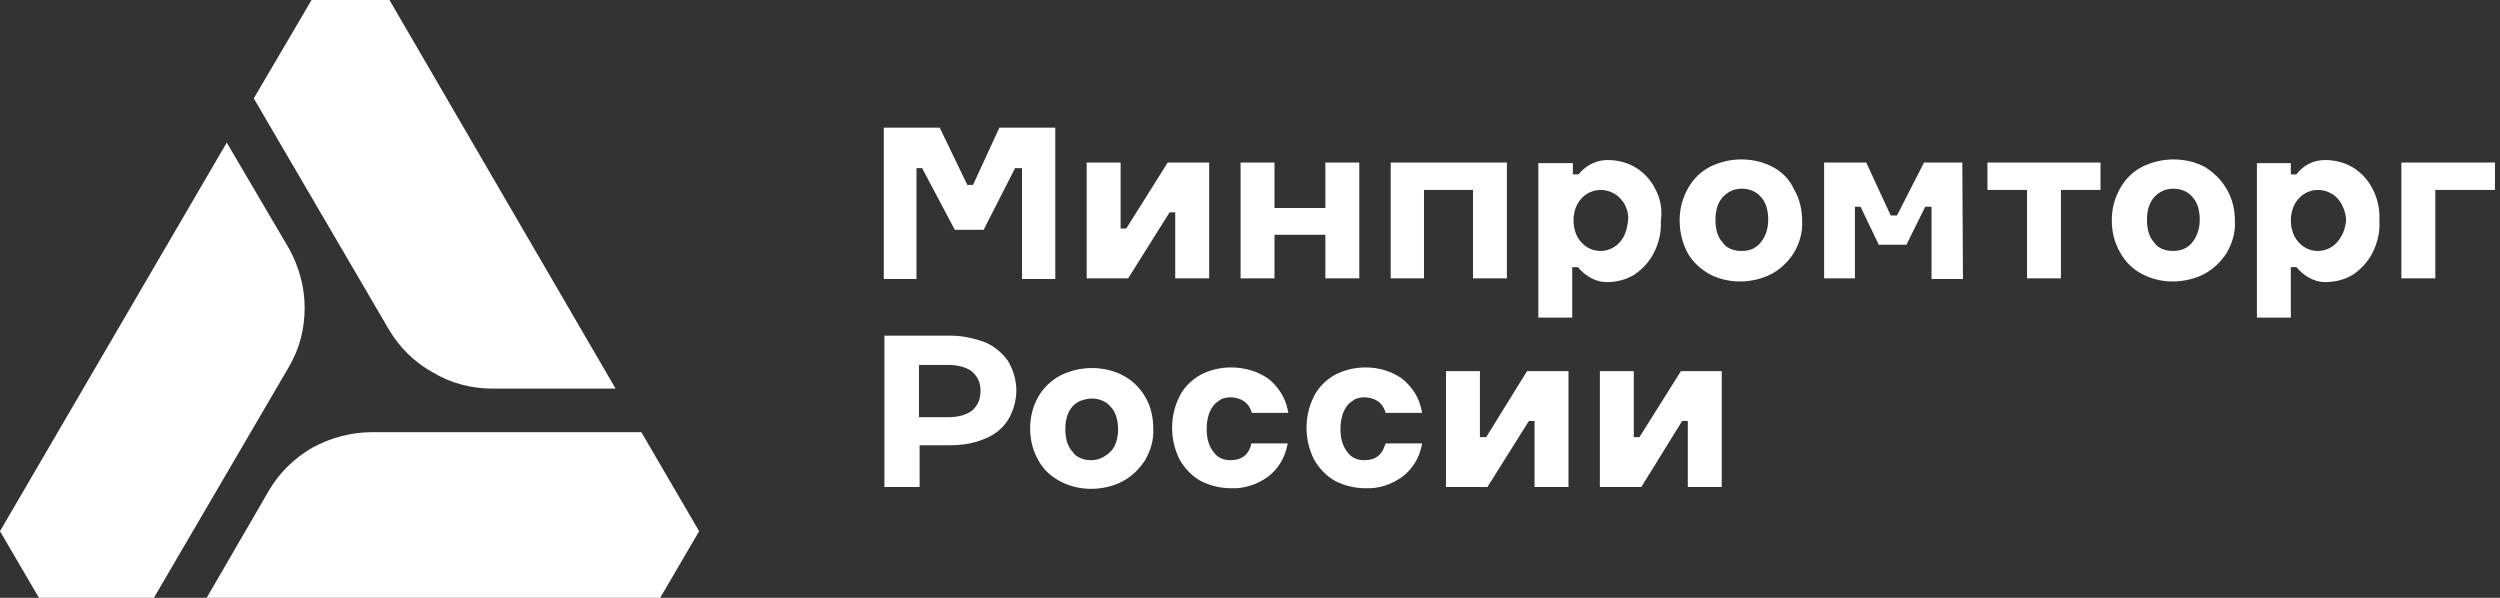
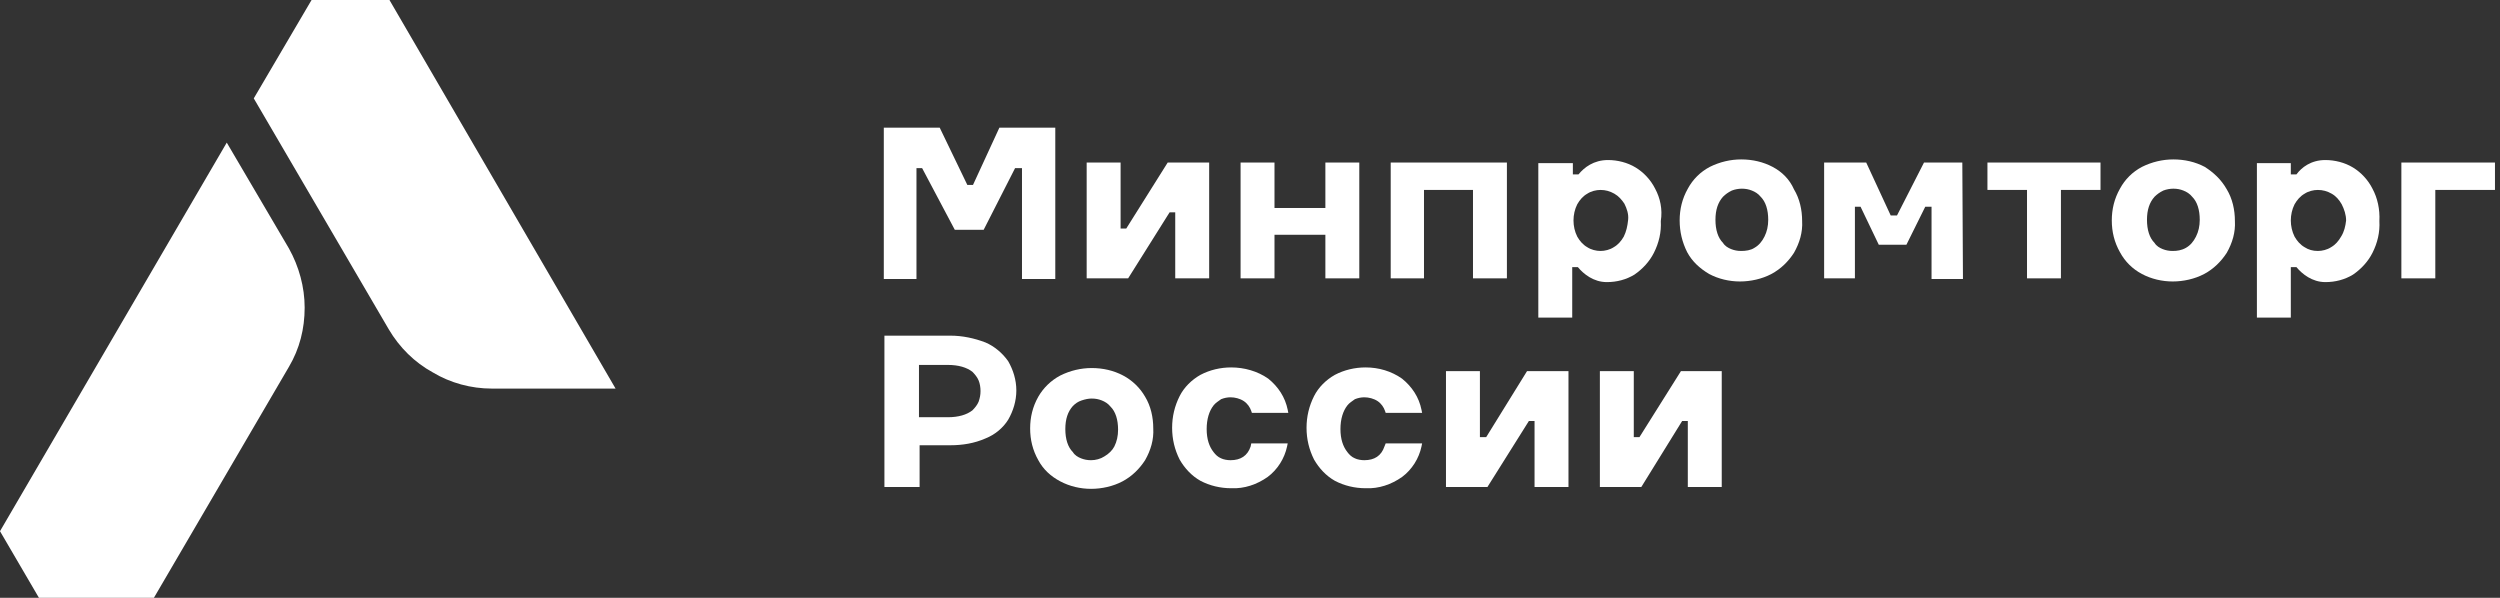
<svg xmlns="http://www.w3.org/2000/svg" width="138" height="33" viewBox="0 0 138 33" fill="none">
  <rect x="0" y="0" width="138" height="33" fill="#333333" stroke="none" />
  <g clip-path="url(#clip0_900_6203)">
    <path d="M27.149 21.45H33.98L21.498 0H17.198L14.008 5.431L21.463 18.184C22.052 19.181 22.885 20.006 23.89 20.556C24.861 21.141 26.005 21.45 27.149 21.45Z" fill="white" />
    <path d="M12.517 7.872L0 29.322L2.15 33H8.495L15.95 20.247C16.539 19.25 16.817 18.15 16.817 16.981C16.817 15.847 16.505 14.713 15.95 13.716L12.517 7.872Z" fill="white" />
-     <path d="M35.402 23.856H20.527C19.383 23.856 18.238 24.166 17.233 24.716C16.227 25.3 15.395 26.125 14.84 27.087L11.408 33H36.442L38.592 29.322L35.402 23.856Z" fill="white" />
    <path d="M55.651 19.938C55.339 19.491 54.888 19.113 54.403 18.906C53.779 18.666 53.12 18.528 52.461 18.528H48.82V26.881H50.762V24.578H52.461C53.12 24.578 53.779 24.475 54.403 24.2C54.923 23.994 55.374 23.616 55.651 23.169C55.928 22.688 56.102 22.138 56.102 21.553C56.102 20.969 55.928 20.419 55.651 19.938ZM54.021 22.172C53.952 22.344 53.813 22.516 53.675 22.653C53.362 22.894 52.912 23.031 52.322 23.031H50.727V20.144H52.322C52.912 20.144 53.362 20.281 53.675 20.522C53.813 20.66 53.952 20.831 54.021 21.003C54.091 21.175 54.125 21.381 54.125 21.588C54.125 21.794 54.091 21.966 54.021 22.172Z" fill="white" />
    <path d="M84.291 20.488L82.037 24.131H81.691V20.488H79.818V26.881H82.107L84.395 23.238H84.707V26.881H86.58V20.488H84.291Z" fill="white" />
    <path d="M92.786 20.488L90.497 24.131H90.185V20.488H88.313V26.881H90.601L92.855 23.238H93.167V26.881H95.04V20.488H92.786Z" fill="white" />
    <path d="M69.035 24.647C68.862 25.163 68.48 25.403 67.925 25.403C67.752 25.403 67.544 25.369 67.405 25.3C67.232 25.232 67.093 25.094 66.989 24.956C66.746 24.647 66.608 24.235 66.608 23.685C66.608 23.135 66.746 22.688 66.989 22.378C67.093 22.241 67.266 22.138 67.405 22.035C67.579 21.966 67.752 21.931 67.925 21.931C68.168 21.931 68.445 22 68.653 22.138C68.862 22.275 69 22.482 69.07 22.688L69.104 22.791H71.115L71.081 22.619C70.942 21.931 70.561 21.347 70.006 20.9C69.416 20.488 68.688 20.282 67.96 20.282C67.371 20.282 66.781 20.419 66.261 20.694C65.776 20.969 65.359 21.381 65.117 21.863C64.839 22.413 64.701 22.997 64.701 23.616C64.701 24.235 64.839 24.819 65.117 25.369C65.394 25.85 65.776 26.263 66.261 26.538C66.781 26.813 67.371 26.95 67.96 26.95C68.688 26.985 69.382 26.744 69.971 26.331C70.526 25.919 70.907 25.3 71.046 24.647L71.081 24.475H69.07L69.035 24.647Z" fill="white" />
    <path d="M76.421 24.647C76.247 25.163 75.866 25.403 75.311 25.403C75.138 25.403 74.93 25.369 74.791 25.3C74.618 25.232 74.479 25.094 74.375 24.956C74.132 24.647 73.993 24.235 73.993 23.685C73.993 23.135 74.132 22.688 74.375 22.378C74.479 22.241 74.652 22.138 74.791 22.035C74.964 21.966 75.138 21.931 75.311 21.931C75.554 21.931 75.831 22 76.039 22.138C76.247 22.275 76.386 22.482 76.455 22.688L76.49 22.791H78.501L78.466 22.619C78.328 21.931 77.946 21.347 77.391 20.9C76.802 20.488 76.109 20.282 75.38 20.282C74.791 20.282 74.201 20.419 73.681 20.694C73.196 20.969 72.78 21.381 72.537 21.863C72.26 22.413 72.121 22.997 72.121 23.616C72.121 24.235 72.26 24.819 72.537 25.369C72.815 25.85 73.196 26.263 73.681 26.538C74.201 26.813 74.791 26.95 75.38 26.95C76.109 26.985 76.802 26.744 77.391 26.331C77.946 25.919 78.328 25.3 78.466 24.647L78.501 24.475H76.49L76.421 24.647Z" fill="white" />
    <path d="M61.996 20.728C61.476 20.453 60.886 20.316 60.262 20.316C59.673 20.316 59.083 20.453 58.529 20.728C58.008 21.003 57.592 21.416 57.315 21.897C57.003 22.447 56.864 23.031 56.864 23.65C56.864 24.269 57.003 24.853 57.315 25.403C57.592 25.919 58.008 26.297 58.529 26.572C59.049 26.847 59.638 26.984 60.228 26.984C60.817 26.984 61.441 26.847 61.961 26.572C62.481 26.297 62.897 25.884 63.209 25.403C63.522 24.853 63.695 24.269 63.66 23.65C63.66 23.031 63.522 22.413 63.209 21.897C62.932 21.416 62.516 21.003 61.996 20.728ZM60.956 25.197C60.748 25.334 60.47 25.403 60.228 25.403C60.02 25.403 59.846 25.369 59.673 25.3C59.499 25.231 59.326 25.128 59.222 24.956C58.945 24.681 58.806 24.234 58.806 23.684C58.806 23.134 58.945 22.722 59.222 22.413C59.361 22.275 59.499 22.172 59.708 22.103C59.916 22.034 60.089 22 60.262 22C60.47 22 60.644 22.034 60.817 22.103C60.99 22.172 61.164 22.275 61.302 22.447C61.58 22.722 61.718 23.169 61.718 23.719C61.718 24.062 61.649 24.372 61.511 24.647C61.407 24.853 61.198 25.059 60.956 25.197Z" fill="white" />
    <path d="M48.786 15.366V7.047H51.872L53.397 10.209H53.709L55.166 7.047H58.252V15.4H56.414V9.281H56.032L54.299 12.684H52.704L50.901 9.281H50.589V15.4H48.786V15.366Z" fill="white" />
    <path d="M68.48 15.365V8.972H70.352V11.481H73.161V8.972H75.033V15.365H73.161V12.959H70.352V15.365H68.48Z" fill="white" />
    <path d="M76.767 8.972V15.365H78.604V10.484H81.309V15.365H83.181V8.972H76.767Z" fill="white" />
    <path d="M115.948 8.972H109.707V10.484H111.891V15.365H113.763V10.484H115.948V8.972Z" fill="white" />
    <path d="M137.722 8.972H132.556V15.365H134.429V10.484H137.722V8.972Z" fill="white" />
    <path d="M64.457 8.972L62.169 12.615H61.857V8.972H59.984V15.365H62.273L64.561 11.722H64.873V15.365H66.746V8.972H64.457Z" fill="white" />
    <path d="M108.355 15.365L108.32 8.972H106.205L104.714 11.894H104.367L103.015 8.972H100.692V15.365H102.391V11.412H102.703L103.708 13.509H105.234L106.274 11.412H106.621V15.4H108.355V15.365Z" fill="white" />
    <path d="M97.849 9.212C97.328 8.937 96.739 8.8 96.115 8.8C95.525 8.8 94.936 8.937 94.381 9.212C93.861 9.487 93.445 9.9 93.168 10.415C92.856 10.965 92.717 11.55 92.717 12.169C92.717 12.787 92.856 13.372 93.133 13.922C93.41 14.437 93.826 14.815 94.346 15.125C94.867 15.4 95.456 15.537 96.045 15.537C96.635 15.537 97.259 15.4 97.779 15.125C98.299 14.85 98.715 14.437 99.027 13.956C99.339 13.406 99.513 12.822 99.478 12.203C99.478 11.584 99.339 10.965 99.027 10.45C98.785 9.9 98.369 9.487 97.849 9.212ZM96.843 13.681C96.635 13.819 96.358 13.853 96.115 13.853C95.907 13.853 95.733 13.819 95.56 13.75C95.387 13.681 95.213 13.578 95.109 13.406C94.832 13.131 94.693 12.684 94.693 12.134C94.693 11.584 94.832 11.172 95.109 10.862C95.248 10.725 95.387 10.622 95.595 10.519C95.768 10.45 95.976 10.415 96.15 10.415C96.358 10.415 96.531 10.45 96.704 10.519C96.878 10.587 97.051 10.69 97.19 10.862C97.467 11.137 97.606 11.584 97.606 12.134C97.606 12.478 97.536 12.787 97.398 13.062C97.259 13.337 97.086 13.544 96.843 13.681Z" fill="white" />
    <path d="M121.703 9.212C121.183 8.937 120.593 8.8 119.969 8.8C119.38 8.8 118.79 8.937 118.236 9.212C117.716 9.487 117.299 9.9 117.022 10.415C116.71 10.965 116.571 11.55 116.571 12.169C116.571 12.787 116.71 13.372 117.022 13.922C117.299 14.437 117.716 14.85 118.236 15.125C118.756 15.4 119.345 15.537 119.935 15.537C120.524 15.537 121.148 15.4 121.668 15.125C122.188 14.85 122.604 14.437 122.917 13.956C123.229 13.406 123.402 12.822 123.367 12.203C123.367 11.584 123.229 10.965 122.917 10.45C122.604 9.9 122.188 9.522 121.703 9.212ZM120.663 13.681C120.42 13.819 120.177 13.853 119.935 13.853C119.727 13.853 119.553 13.819 119.38 13.75C119.206 13.681 119.033 13.578 118.929 13.406C118.652 13.131 118.513 12.684 118.513 12.134C118.513 11.584 118.652 11.172 118.929 10.862C119.068 10.725 119.206 10.622 119.414 10.519C119.588 10.45 119.796 10.415 119.969 10.415C120.177 10.415 120.351 10.45 120.524 10.519C120.697 10.587 120.871 10.69 121.009 10.862C121.287 11.137 121.426 11.584 121.426 12.134C121.426 12.478 121.356 12.787 121.218 13.062C121.079 13.337 120.905 13.544 120.663 13.681Z" fill="white" />
    <path d="M91.364 10.416C91.122 9.934 90.74 9.522 90.289 9.247C89.839 8.972 89.284 8.834 88.764 8.834C87.966 8.834 87.446 9.247 87.134 9.625H86.822V9.006H84.915V17.531H86.787V14.747H87.1C87.412 15.125 87.966 15.572 88.694 15.572C89.249 15.572 89.769 15.434 90.22 15.159C90.671 14.85 91.052 14.438 91.295 13.956C91.572 13.406 91.711 12.822 91.676 12.203C91.78 11.55 91.642 10.931 91.364 10.416ZM89.631 13.063C89.492 13.303 89.319 13.509 89.076 13.647C88.868 13.784 88.59 13.853 88.348 13.853C88.105 13.853 87.828 13.784 87.62 13.647C87.377 13.509 87.204 13.303 87.065 13.063C86.926 12.788 86.857 12.478 86.857 12.169C86.857 11.86 86.926 11.55 87.065 11.275C87.204 11.034 87.377 10.828 87.62 10.691C87.828 10.553 88.105 10.485 88.348 10.485C88.625 10.485 88.868 10.553 89.111 10.691C89.353 10.828 89.527 11.034 89.665 11.241C89.804 11.516 89.908 11.825 89.873 12.134C89.839 12.478 89.769 12.788 89.631 13.063Z" fill="white" />
    <path d="M130.961 10.416C130.718 9.934 130.337 9.522 129.886 9.247C129.435 8.972 128.881 8.834 128.36 8.834C127.563 8.834 127.043 9.247 126.765 9.625H126.453V9.006H124.581V17.531H126.453V14.747H126.765C127.078 15.125 127.632 15.572 128.36 15.572C128.915 15.572 129.435 15.434 129.886 15.159C130.337 14.85 130.718 14.438 130.961 13.956C131.238 13.406 131.377 12.822 131.342 12.203C131.377 11.55 131.238 10.931 130.961 10.416ZM129.227 13.063C129.089 13.303 128.915 13.509 128.673 13.647C128.464 13.784 128.187 13.853 127.944 13.853C127.667 13.853 127.424 13.784 127.216 13.647C126.974 13.509 126.8 13.303 126.661 13.063C126.523 12.788 126.453 12.478 126.453 12.169C126.453 11.86 126.523 11.55 126.661 11.275C126.8 11.034 126.974 10.828 127.216 10.691C127.424 10.553 127.702 10.485 127.944 10.485C128.222 10.485 128.464 10.553 128.707 10.691C128.95 10.828 129.123 11.034 129.262 11.275C129.401 11.55 129.505 11.86 129.505 12.169C129.47 12.478 129.401 12.788 129.227 13.063Z" fill="white" />
  </g>
  <defs>
    <clipPath id="clip0_900_6203">
      <rect width="138" height="33" fill="white" />
    </clipPath>
  </defs>
</svg>